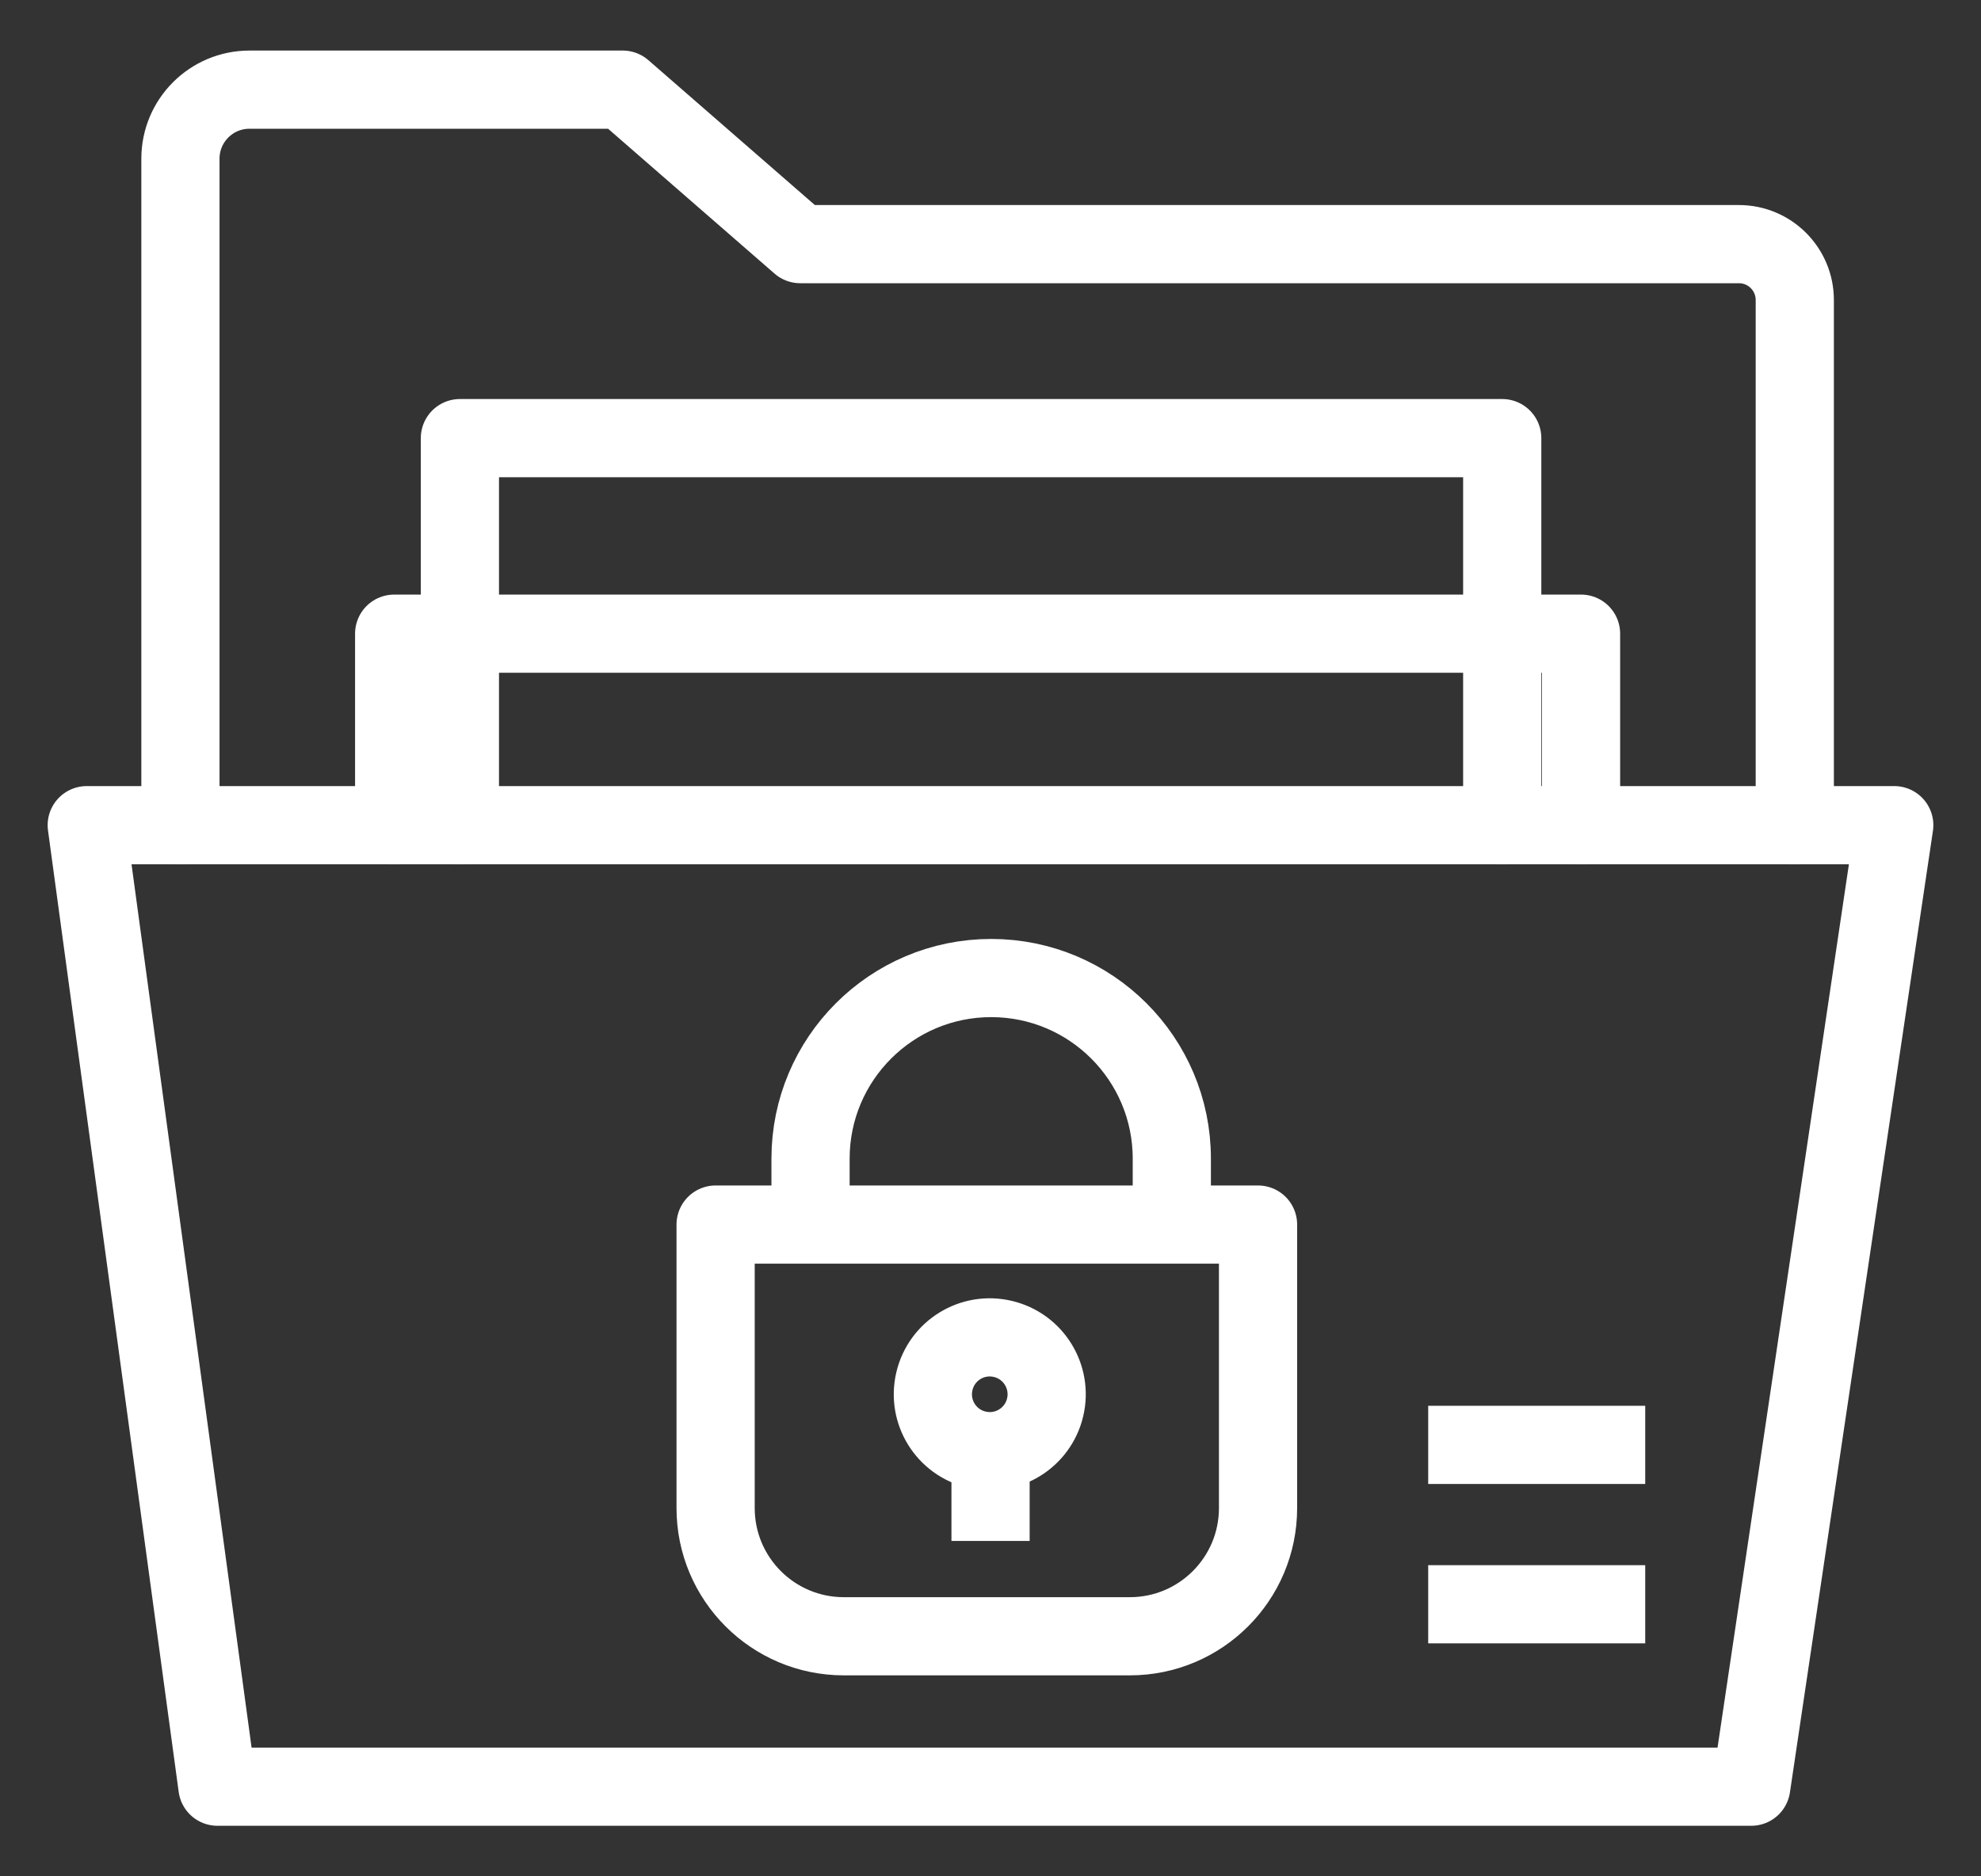
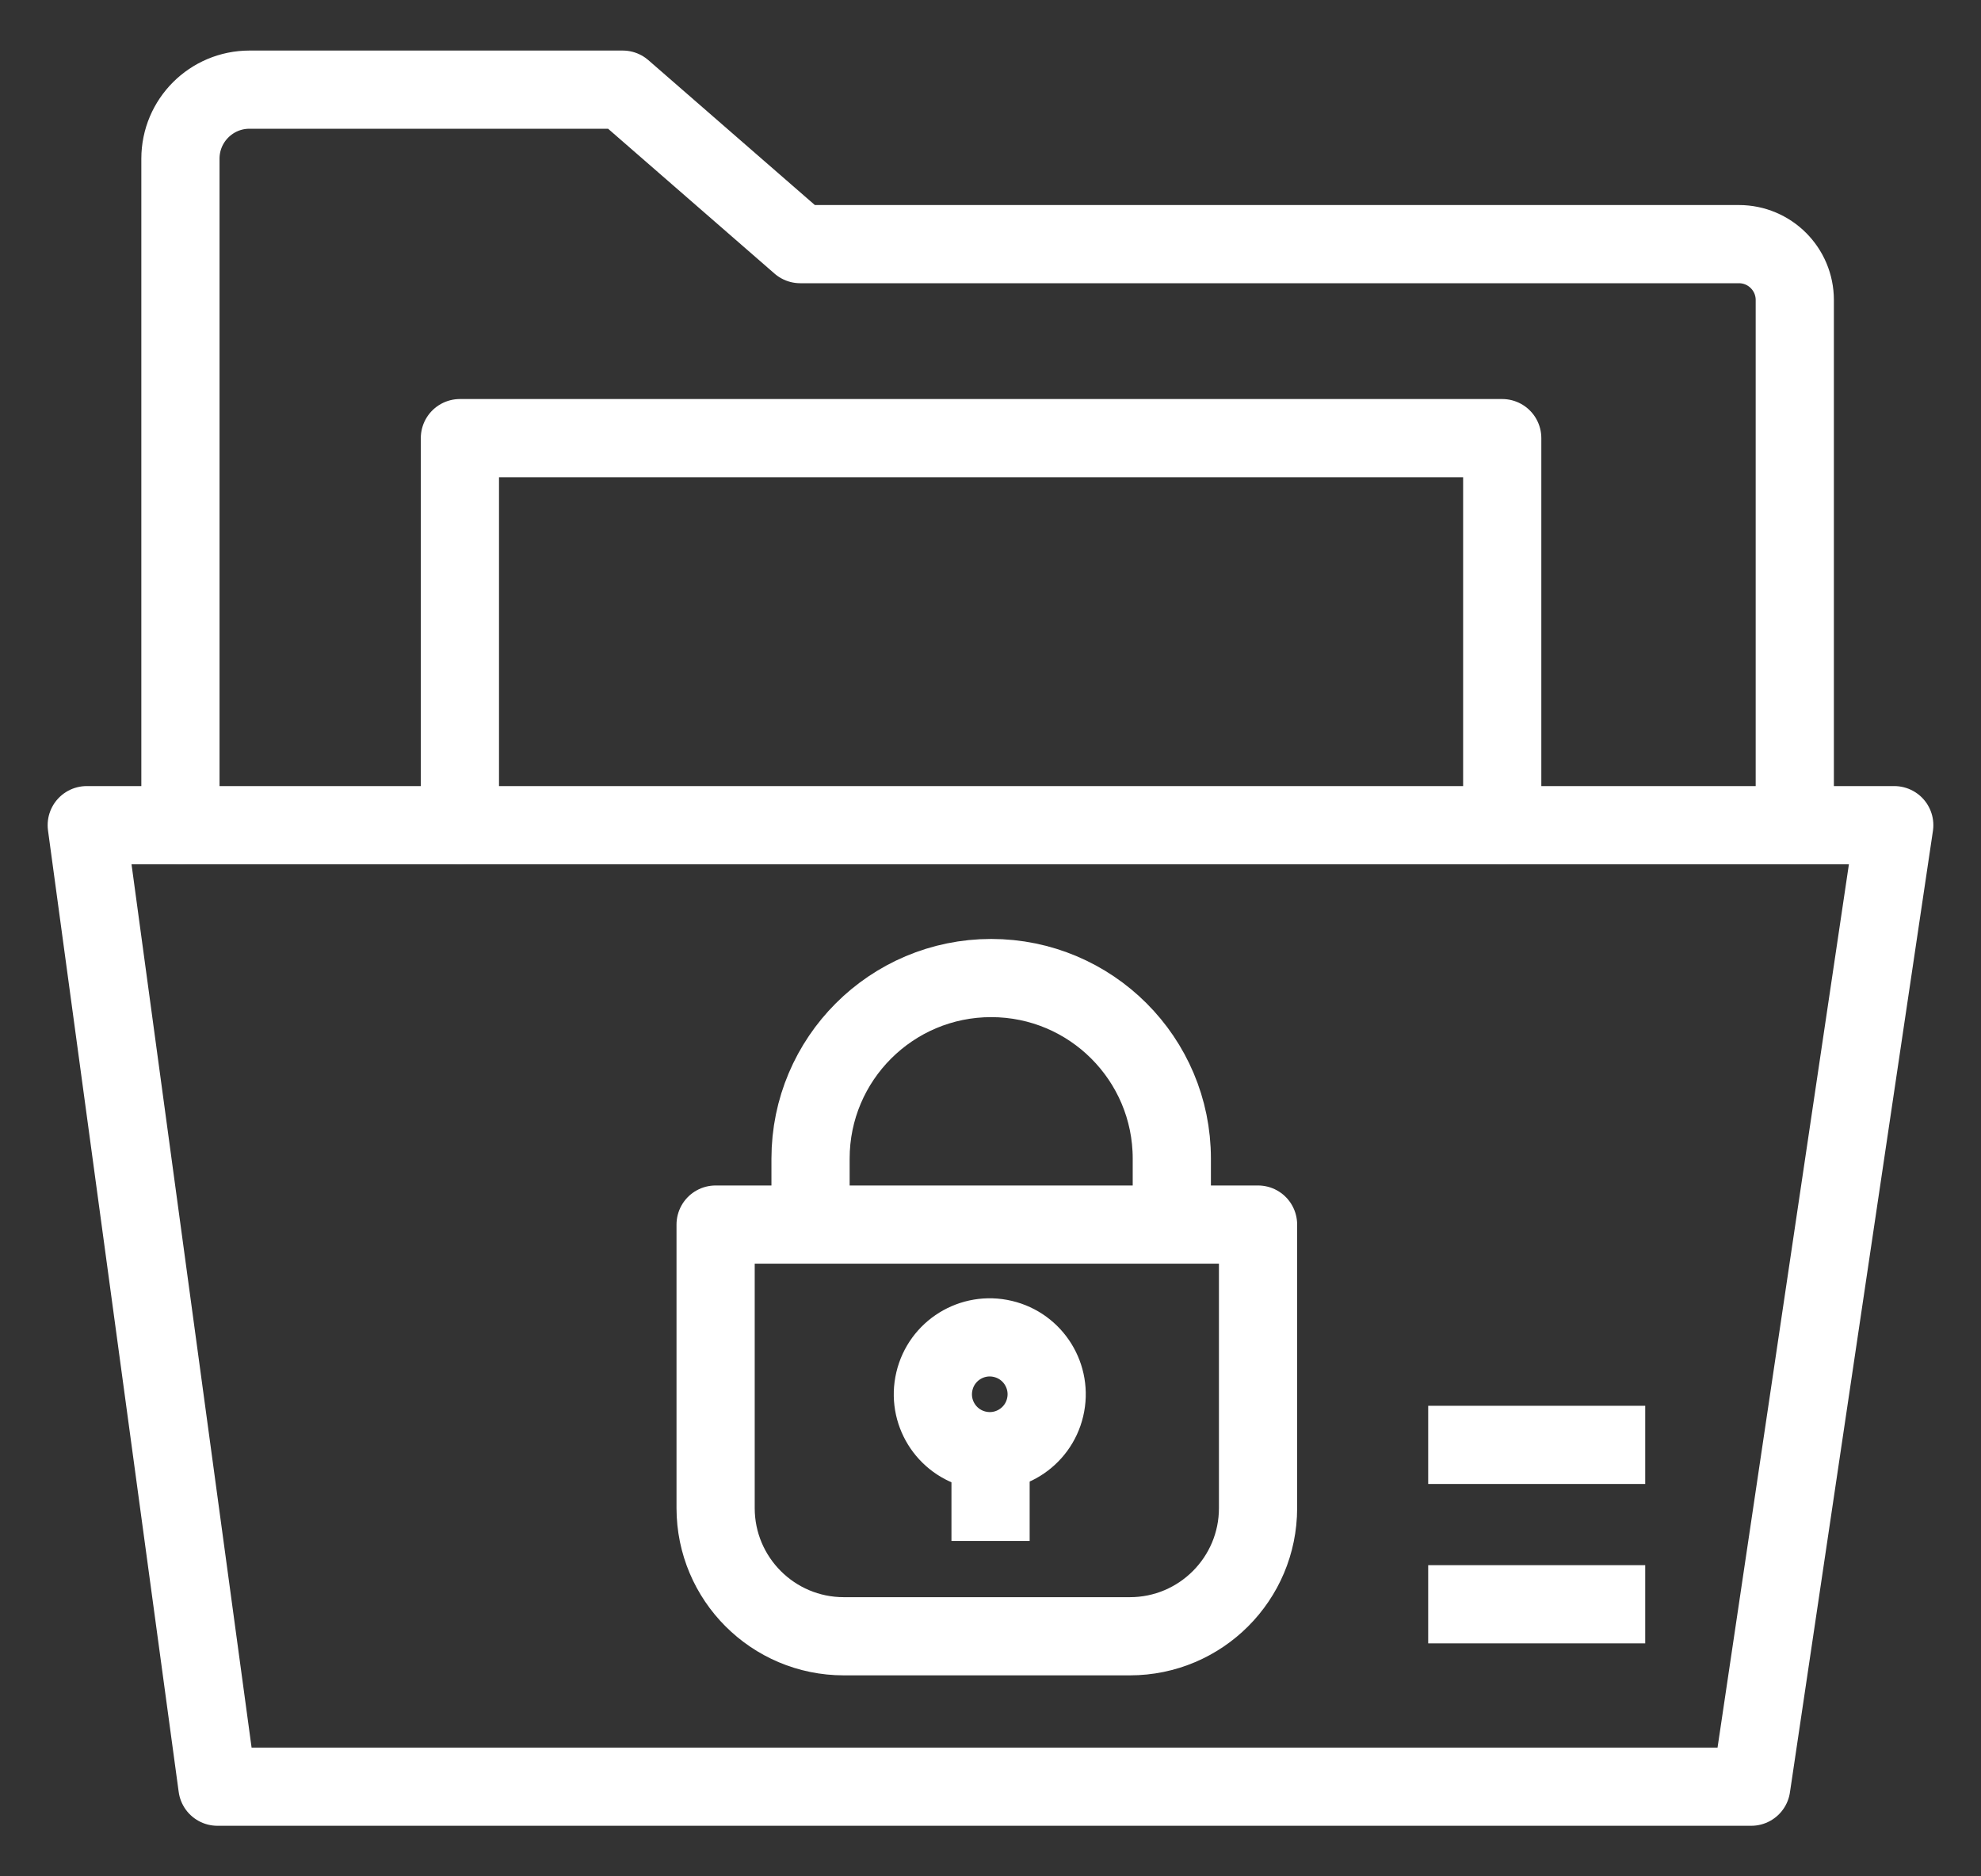
<svg xmlns="http://www.w3.org/2000/svg" width="38" height="36" viewBox="0 0 38 36" fill="none">
  <rect x="0" y="0" width="38" height="36" fill="#333333" stroke="none" />
  <path d="M36.336 15.832H1.664L4.171 34.28H33.593L36.336 15.832Z" stroke="white" stroke-width="1.5" stroke-linecap="round" stroke-linejoin="round" />
  <path d="M3.461 15.832V3.045C3.461 2.313 4.054 1.72 4.786 1.72H11.945L15.35 4.684H33.356C33.949 4.684 34.428 5.165 34.428 5.756V15.831" stroke="white" stroke-width="1.5" stroke-linecap="round" stroke-linejoin="round" />
-   <path d="M30.328 15.832V12.158H28.816H8.823H7.561V15.832" stroke="white" stroke-width="1.5" stroke-linecap="round" stroke-linejoin="round" />
  <path d="M8.822 15.832V12.159V8.406H28.816V12.159V15.832" stroke="white" stroke-width="1.5" stroke-linecap="round" stroke-linejoin="round" />
  <path d="M13.727 23.495H24.132V28.934C24.132 30.292 23.031 31.394 21.673 31.394H16.186C14.828 31.394 13.727 30.292 13.727 28.934V23.495Z" stroke="white" stroke-width="1.5" stroke-linecap="round" stroke-linejoin="round" />
  <path d="M20.048 27.002C20.187 26.415 19.823 25.827 19.237 25.689C18.65 25.55 18.062 25.913 17.924 26.5C17.785 27.087 18.148 27.675 18.735 27.813C19.322 27.952 19.91 27.588 20.048 27.002Z" stroke="white" stroke-width="1.5" stroke-linecap="round" stroke-linejoin="round" />
  <path d="M19.001 27.851V29.565" stroke="white" stroke-width="1.5" stroke-miterlimit="10" />
  <path d="M22.478 23.494V22.23C22.478 20.316 20.926 18.765 19.013 18.765C17.1 18.765 15.548 20.317 15.548 22.23V23.494" stroke="white" stroke-width="1.5" stroke-linecap="round" stroke-linejoin="round" />
  <path d="M27.396 30.78H31.559" stroke="white" stroke-width="1.5" stroke-miterlimit="10" />
  <path d="M27.396 27.722H31.559" stroke="white" stroke-width="1.5" stroke-miterlimit="10" />
</svg>